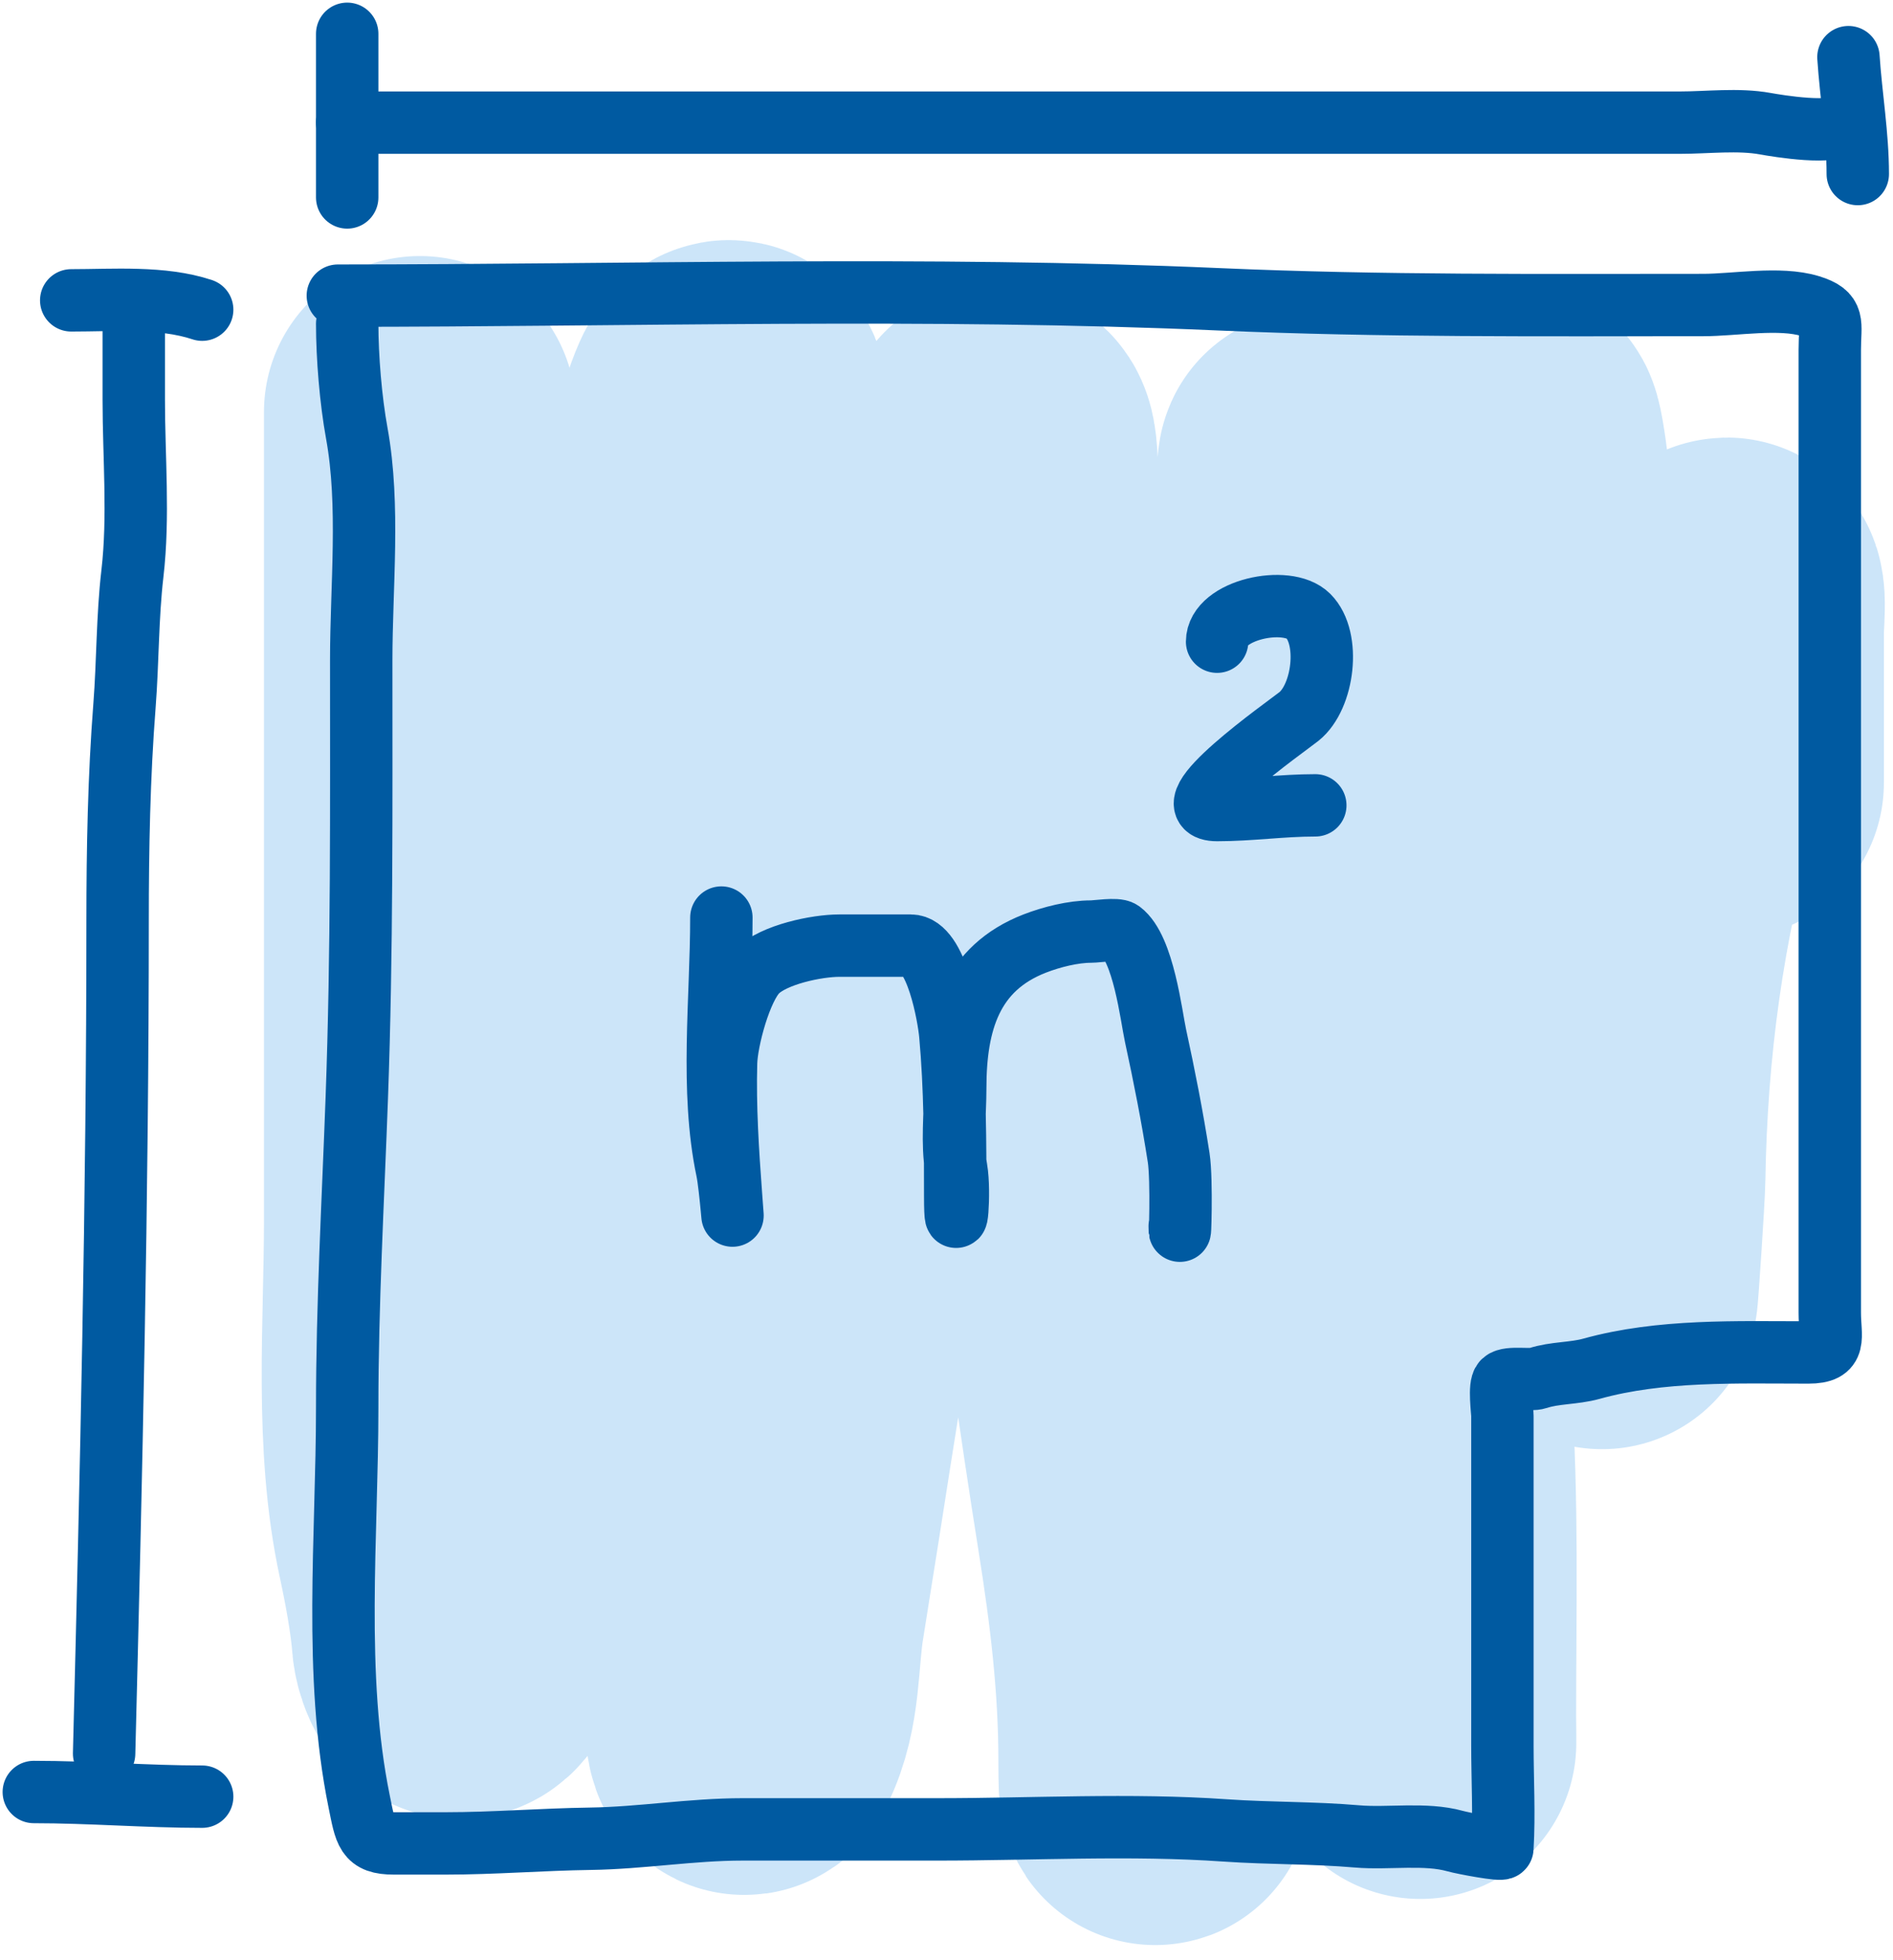
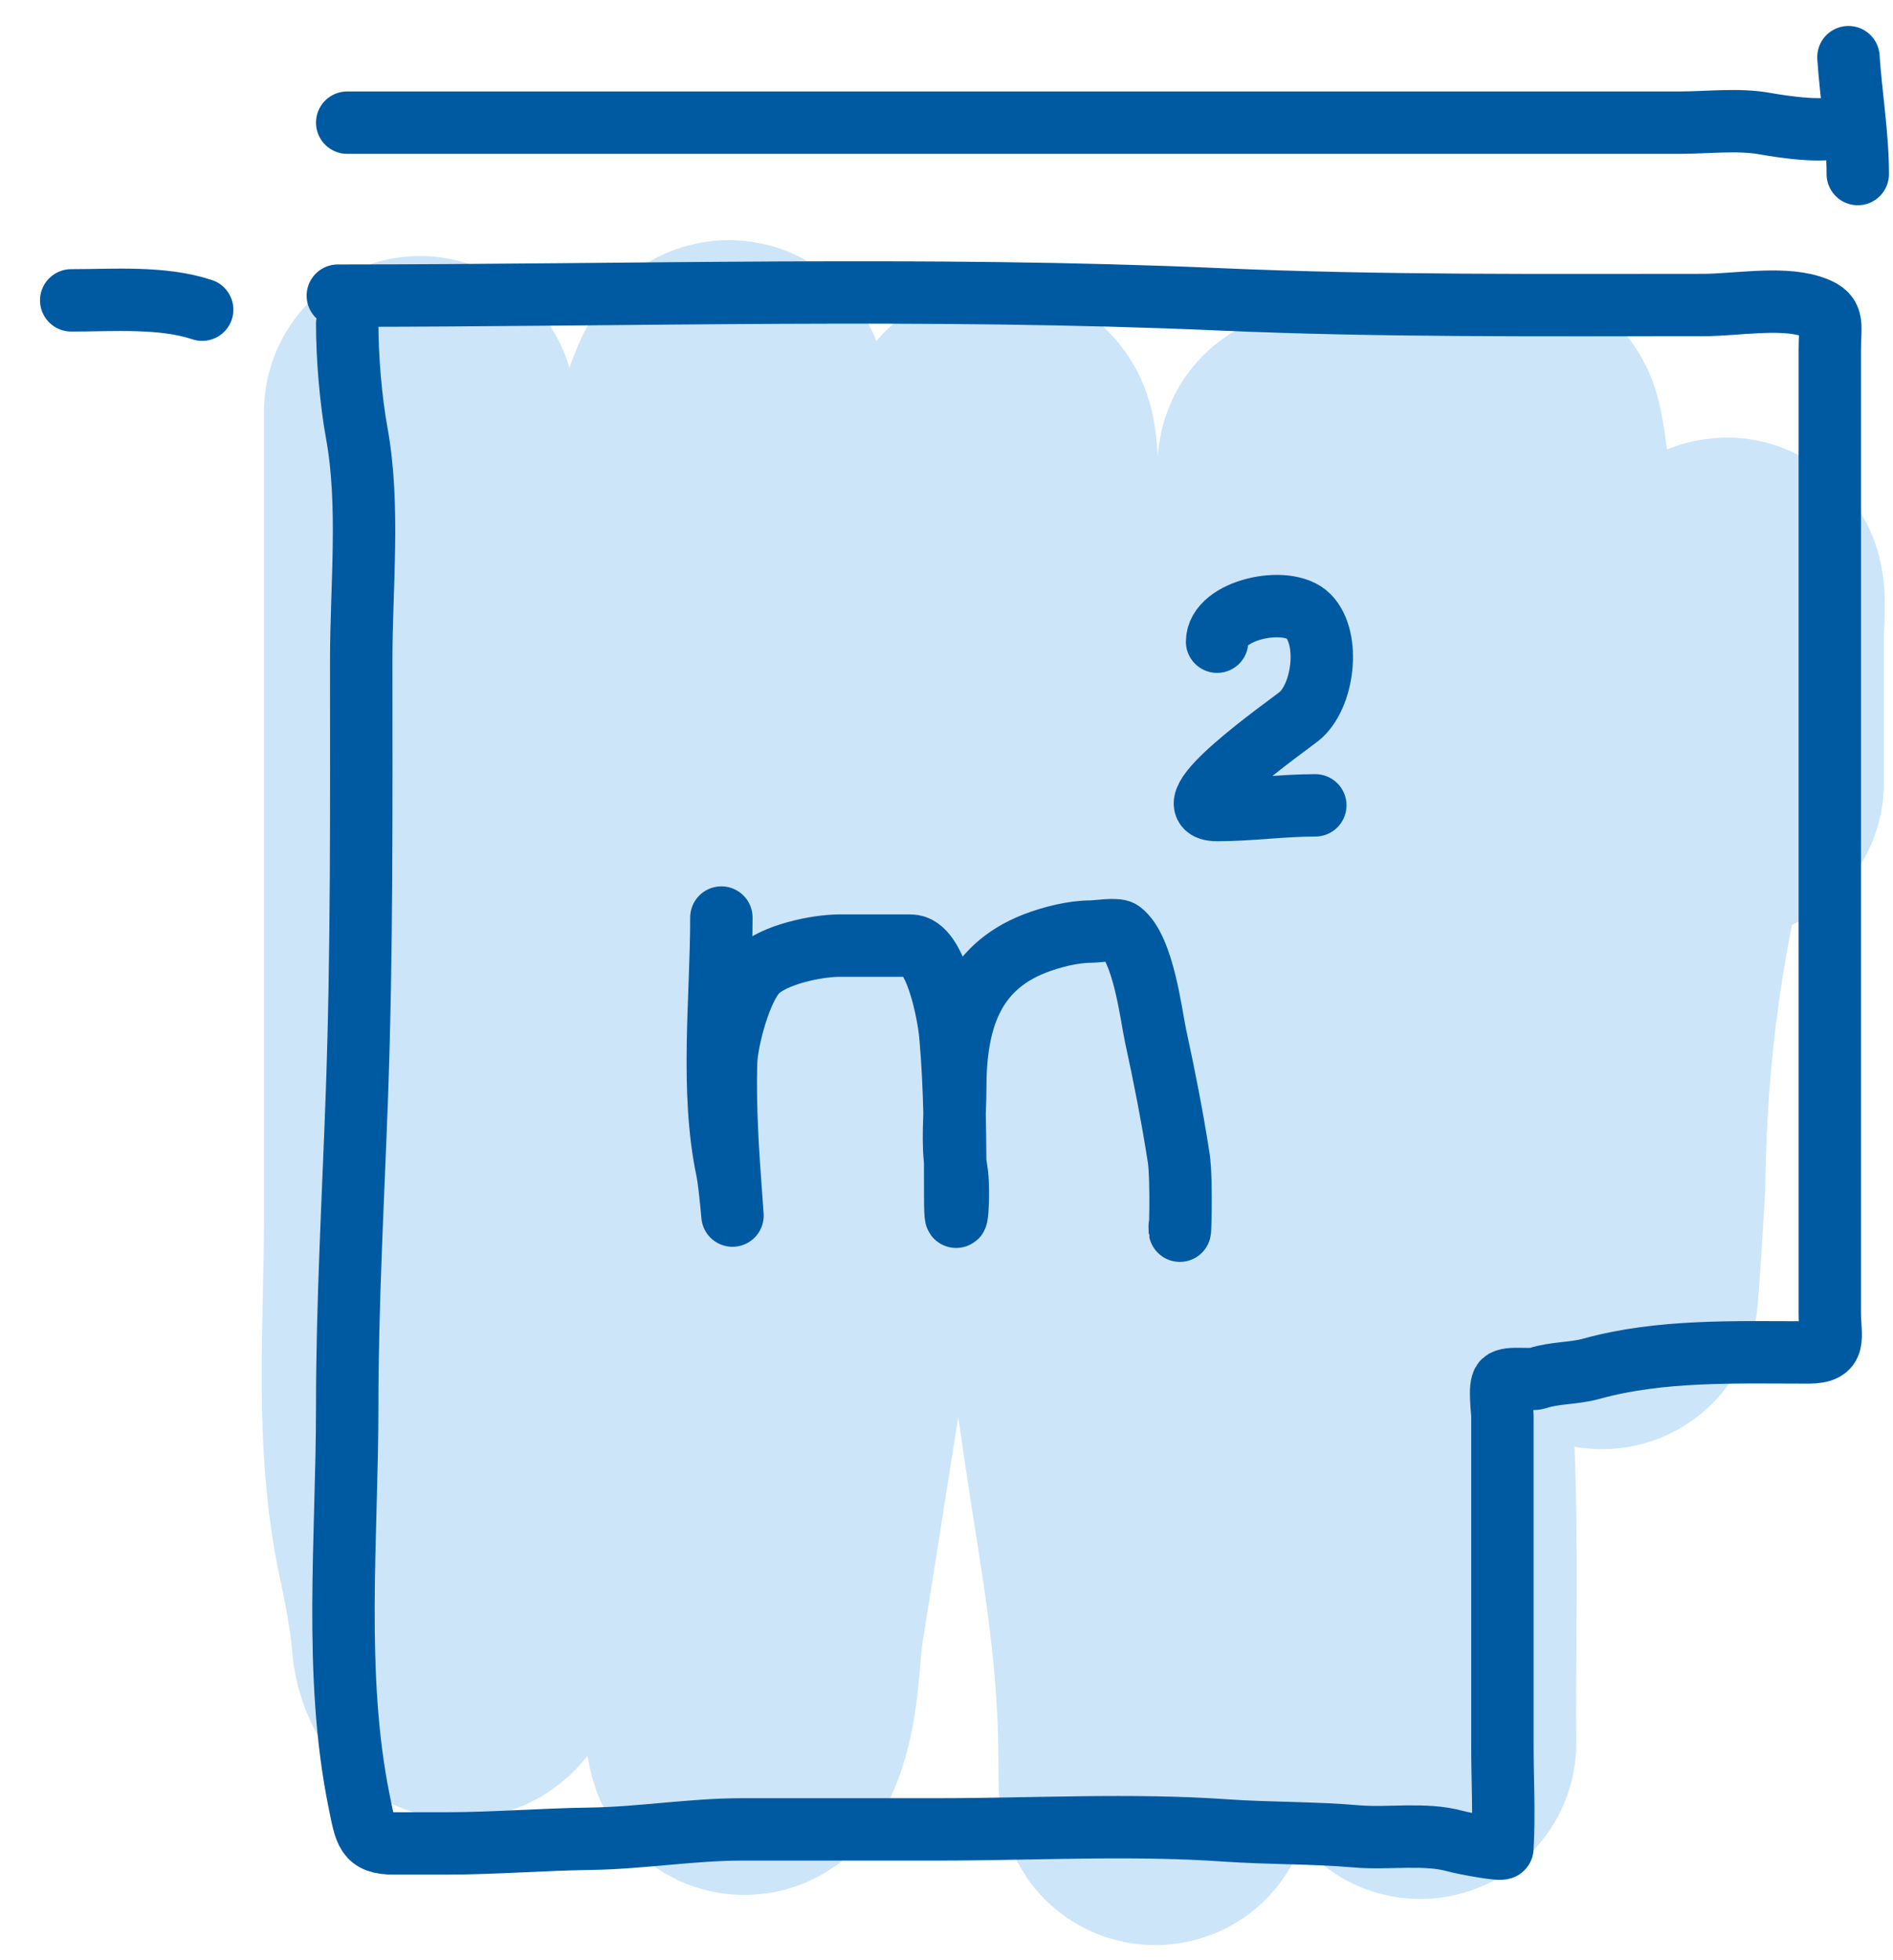
<svg xmlns="http://www.w3.org/2000/svg" width="56" height="58" viewBox="0 0 56 58" fill="none">
  <path d="M12.423 12.19C12.423 20.164 12.423 28.138 12.423 36.112C12.423 39.252 12.123 42.624 12.79 45.711C12.981 46.594 13.182 47.671 13.25 48.562C13.262 48.714 13.415 49.323 13.664 49.183C14.164 48.902 14.052 46.622 14.066 46.183C14.307 38.608 16.645 31.478 18.412 24.145C18.855 22.304 19.365 20.469 19.757 18.616C20.041 17.274 20.569 16.029 20.745 14.673C20.863 13.771 21.014 12.775 21.366 11.983C21.727 11.171 21.731 12.462 21.734 12.742C21.775 16.814 21.734 20.889 21.734 24.962C21.734 31.842 21.527 38.742 21.527 45.608C21.527 46.48 21.503 47.341 21.631 48.206C21.71 48.745 21.753 49.288 21.837 49.827C21.918 50.342 21.869 51.833 22.102 51.367C22.642 50.288 22.554 48.995 22.746 47.803C23.594 42.517 23.486 43.002 24.378 37.595C24.901 34.422 25.469 31.256 26.091 28.1C26.616 25.433 27.295 22.781 27.735 20.099C28.002 18.47 28.769 16.63 28.769 14.983C28.769 14.808 29.331 12.987 29.494 13.052C29.735 13.149 29.608 15.008 29.608 15.018C29.666 17.974 29.995 20.88 30.448 23.801C31.551 30.912 32.374 38.07 33.505 45.171C33.878 47.51 34.149 49.744 34.149 52.103C34.149 54.706 34.356 50.467 34.356 49.804C34.356 42.883 34.611 36.053 36.057 29.25C36.98 24.911 38.702 20.494 38.702 16.03C38.702 15.646 38.844 13.72 38.862 13.777C39.608 16.013 39.107 18.866 39.357 21.18C40.083 27.896 41.396 34.526 41.874 41.274C42.098 44.431 42.012 47.606 42.012 50.769C42.012 51.022 42.025 51.781 42.012 51.528C41.911 49.514 41.462 47.479 41.196 45.481C40.03 36.736 41.016 28.043 43.461 19.639C43.95 17.958 44.343 16.128 44.484 14.374C44.52 13.923 44.467 13.469 44.495 13.018C44.55 12.136 44.874 14.755 44.898 15.639C45.049 21.316 45.69 26.864 46.565 32.468C46.859 34.356 47.28 36.36 47.392 38.262C47.399 38.382 47.602 35.381 47.611 34.848C47.676 30.835 48.196 26.977 49.3 23.111C49.783 21.42 50.275 19.717 50.841 18.053C51.273 16.783 51.117 18.332 51.117 18.674C51.117 20.168 51.117 21.663 51.117 23.157" stroke="#CCE5F9" stroke-width="9.228" stroke-linecap="round" />
  <path d="M9.994 8.748C18.67 8.748 27.398 8.475 36.067 8.856C40.838 9.066 45.609 9.025 50.387 9.025C51.313 9.025 52.651 8.781 53.546 9.056C54.301 9.288 54.13 9.545 54.13 10.347C54.13 18.633 54.13 26.919 54.13 35.205C54.13 36.417 54.13 37.629 54.13 38.841C54.13 39.588 54.357 40.017 53.5 40.017C51.374 40.017 49.133 39.929 47.074 40.501C46.559 40.644 45.986 40.613 45.49 40.778C45.262 40.854 44.636 40.733 44.476 40.878C44.342 40.998 44.445 41.75 44.445 41.892C44.445 43.076 44.445 44.26 44.445 45.444C44.445 47.509 44.445 49.574 44.445 51.639C44.445 52.647 44.504 53.676 44.445 54.683C44.44 54.759 43.3 54.546 43.046 54.475C42.158 54.228 41.068 54.416 40.148 54.337C38.852 54.225 37.549 54.25 36.251 54.16C33.438 53.964 30.554 54.129 27.735 54.129C25.81 54.129 23.886 54.129 21.962 54.129C20.456 54.129 18.968 54.385 17.465 54.406C16.031 54.426 14.609 54.544 13.184 54.544C12.674 54.544 12.164 54.544 11.654 54.544C10.828 54.544 10.815 54.232 10.624 53.299C9.861 49.556 10.271 45.448 10.271 41.646C10.271 38.581 10.444 35.537 10.555 32.476C10.712 28.168 10.686 23.856 10.686 19.54C10.686 17.352 10.943 14.954 10.555 12.822C10.375 11.833 10.271 10.569 10.271 9.578" stroke="#005AA1" stroke-width="1.846" stroke-linecap="round" />
  <path d="M2.107 8.887C3.35 8.887 4.802 8.77 5.981 9.163" stroke="#005AA1" stroke-width="1.846" stroke-linecap="round" />
-   <path d="M10.271 1V5.842" stroke="#005AA1" stroke-width="1.846" stroke-linecap="round" />
  <path d="M10.271 3.629C21.842 3.629 33.413 3.629 44.984 3.629C46.554 3.629 48.125 3.629 49.696 3.629C50.505 3.629 51.424 3.514 52.224 3.66C52.559 3.721 54.35 4.021 54.546 3.629" stroke="#005AA1" stroke-width="1.846" stroke-linecap="round" />
  <path d="M54.682 1.691C54.758 2.841 54.958 3.998 54.958 5.15" stroke="#005AA1" stroke-width="1.846" stroke-linecap="round" />
  <path d="M21.34 27.149C21.34 29.552 21.013 32.263 21.509 34.621C21.616 35.129 21.737 36.883 21.625 35.366C21.529 34.073 21.442 32.738 21.479 31.439C21.498 30.773 21.904 29.23 22.393 28.741C22.891 28.243 24.162 27.98 24.83 27.98C25.535 27.98 26.239 27.98 26.944 27.98C27.696 27.98 28.063 30.064 28.112 30.608C28.256 32.195 28.258 33.783 28.258 35.389C28.258 36.875 28.411 35.291 28.289 34.59C28.157 33.832 28.258 32.972 28.258 32.199C28.258 30.252 28.736 28.647 30.61 27.918C31.107 27.725 31.745 27.564 32.278 27.564C32.448 27.564 33.034 27.469 33.162 27.564C33.829 28.062 34.058 30.066 34.184 30.647C34.443 31.837 34.681 33.047 34.868 34.252C34.972 34.92 34.899 36.957 34.899 36.281" stroke="#005AA1" stroke-width="1.846" stroke-linecap="round" />
  <path d="M36.005 18.987C36.005 18.042 38.075 17.598 38.703 18.226C39.368 18.891 39.152 20.62 38.426 21.2C38.06 21.493 34.525 23.968 36.005 23.968C37 23.968 37.914 23.829 38.91 23.829" stroke="#005AA1" stroke-width="1.846" stroke-linecap="round" />
-   <path d="M3.957 9.304C3.957 10.144 3.957 10.984 3.957 11.825C3.957 13.518 4.113 15.288 3.917 16.972C3.767 18.264 3.783 19.578 3.683 20.875C3.519 22.979 3.479 25.127 3.479 27.237C3.479 35.464 3.289 43.66 3.08 51.887" stroke="#005AA1" stroke-width="1.846" stroke-linecap="round" />
-   <path d="M1 53.023C2.658 53.023 4.346 53.161 5.981 53.161" stroke="#005AA1" stroke-width="1.846" stroke-linecap="round" />
</svg>